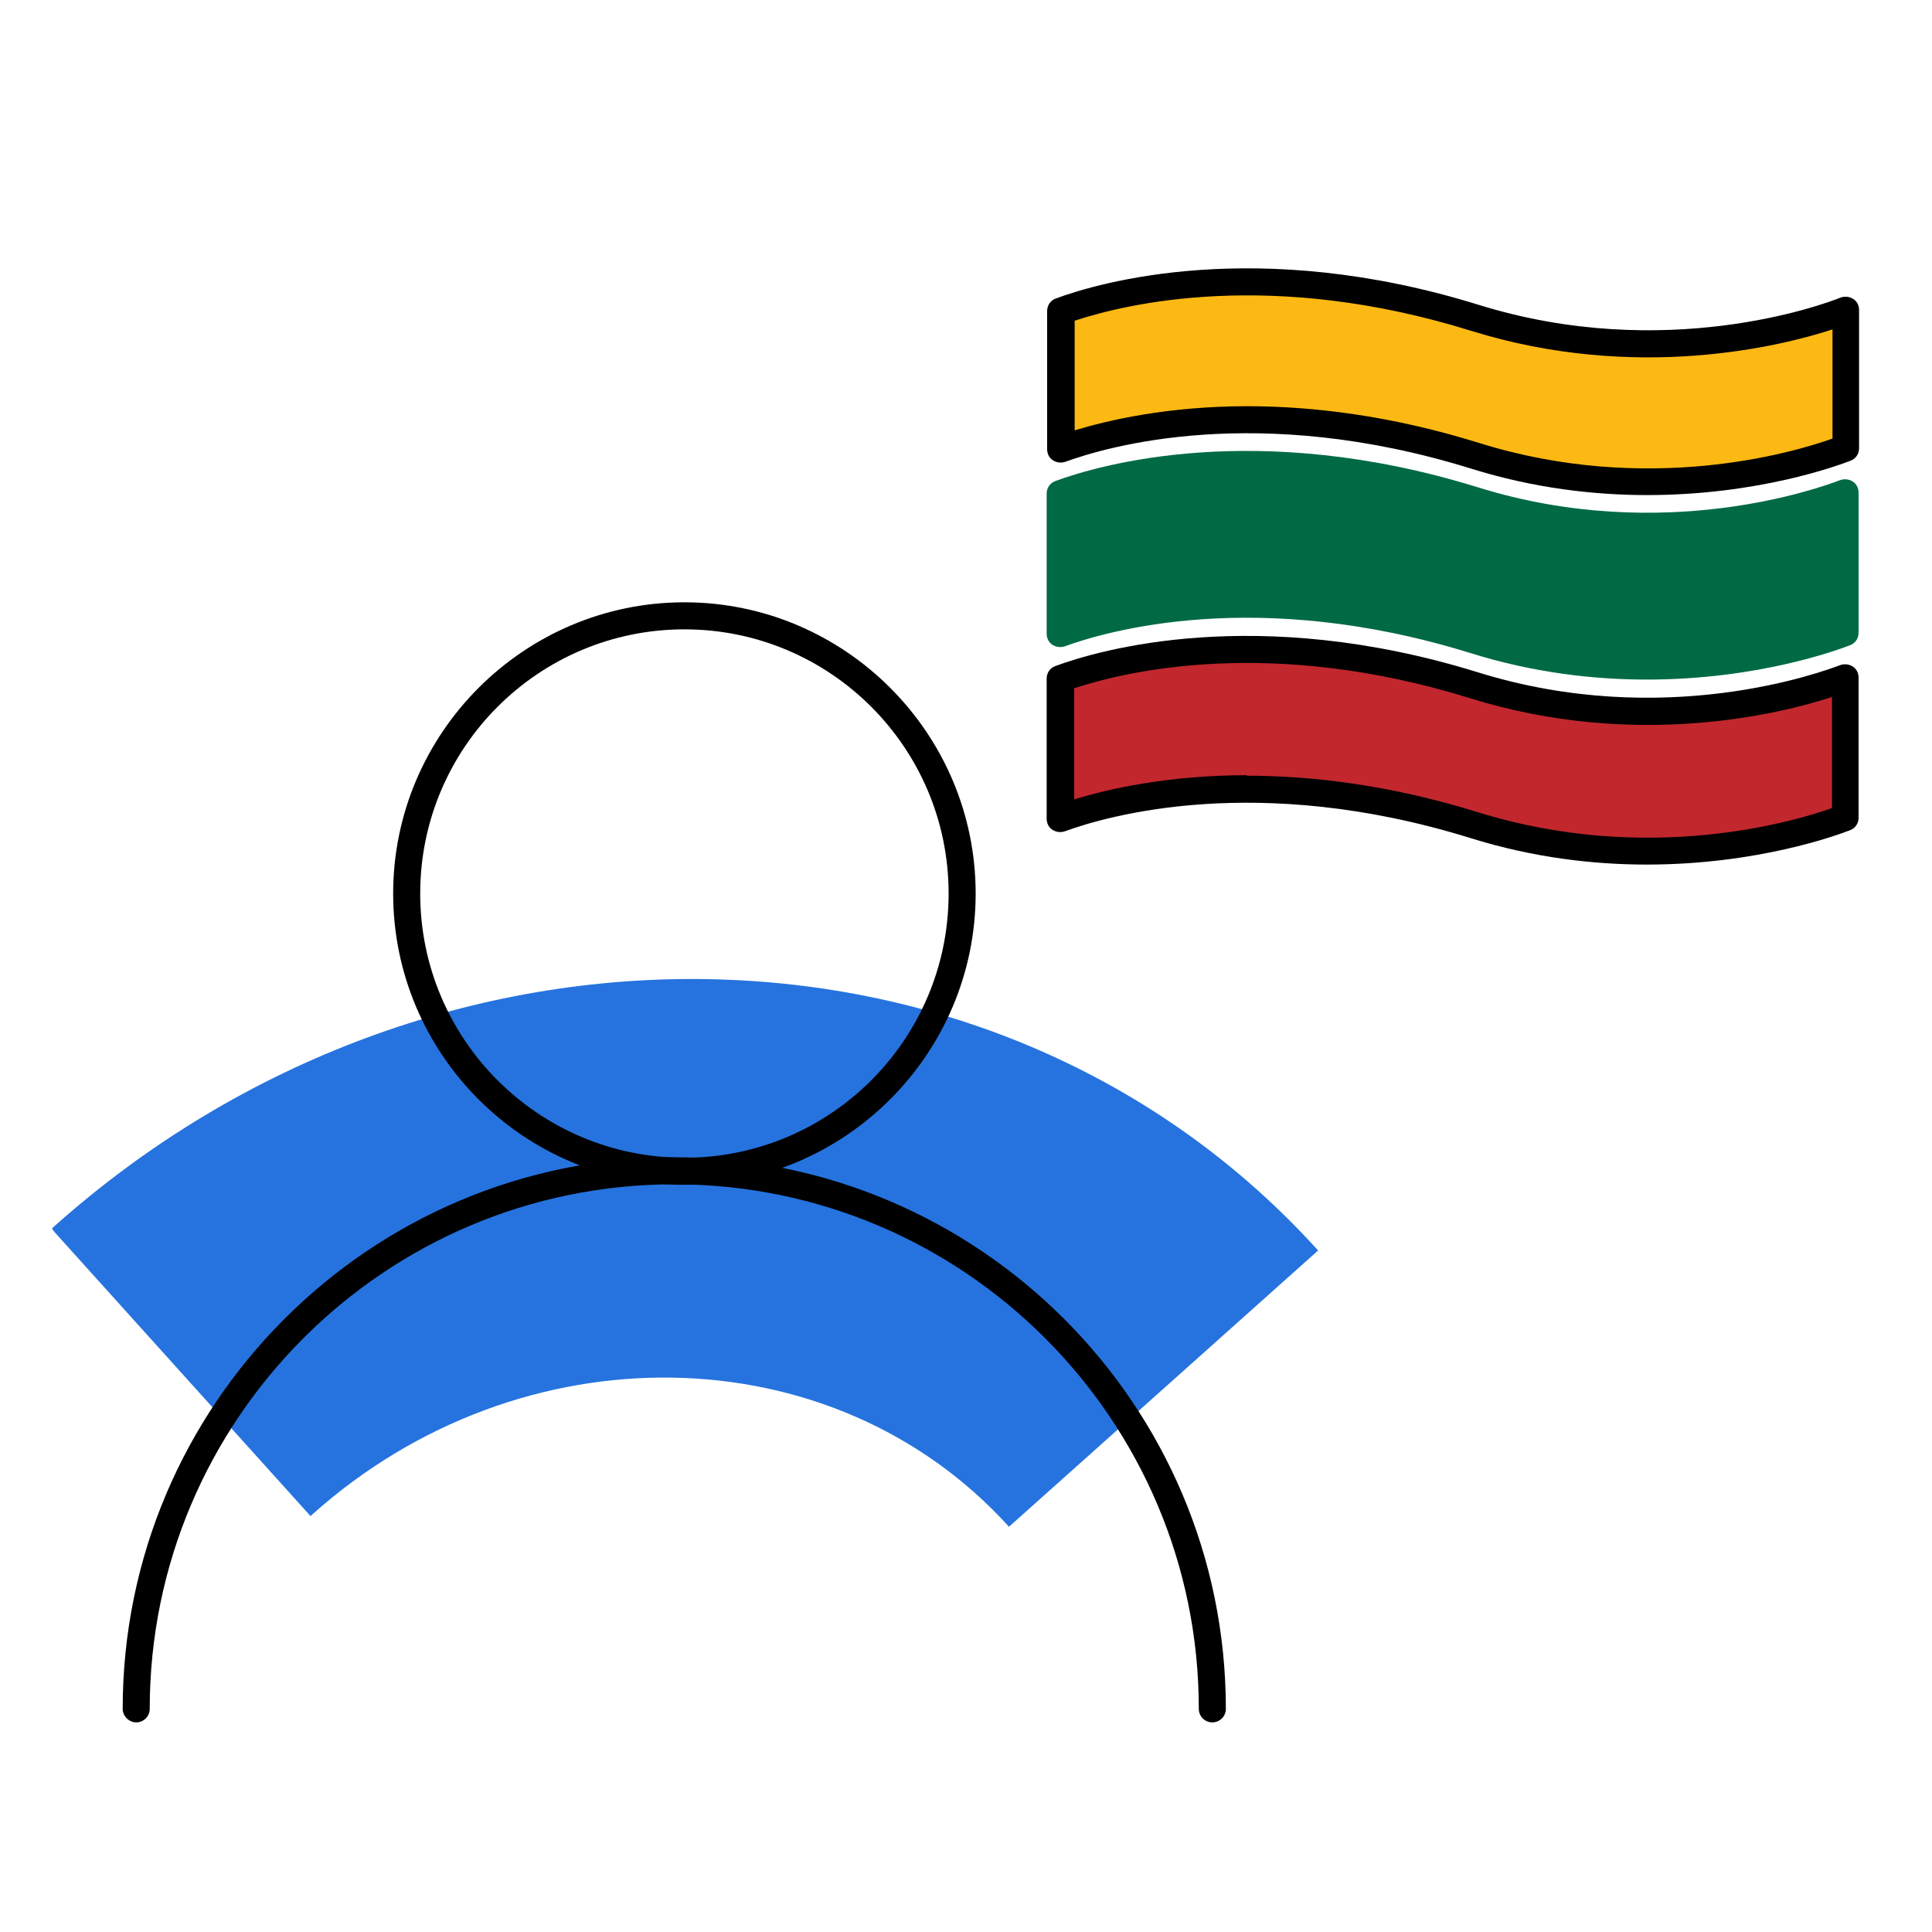
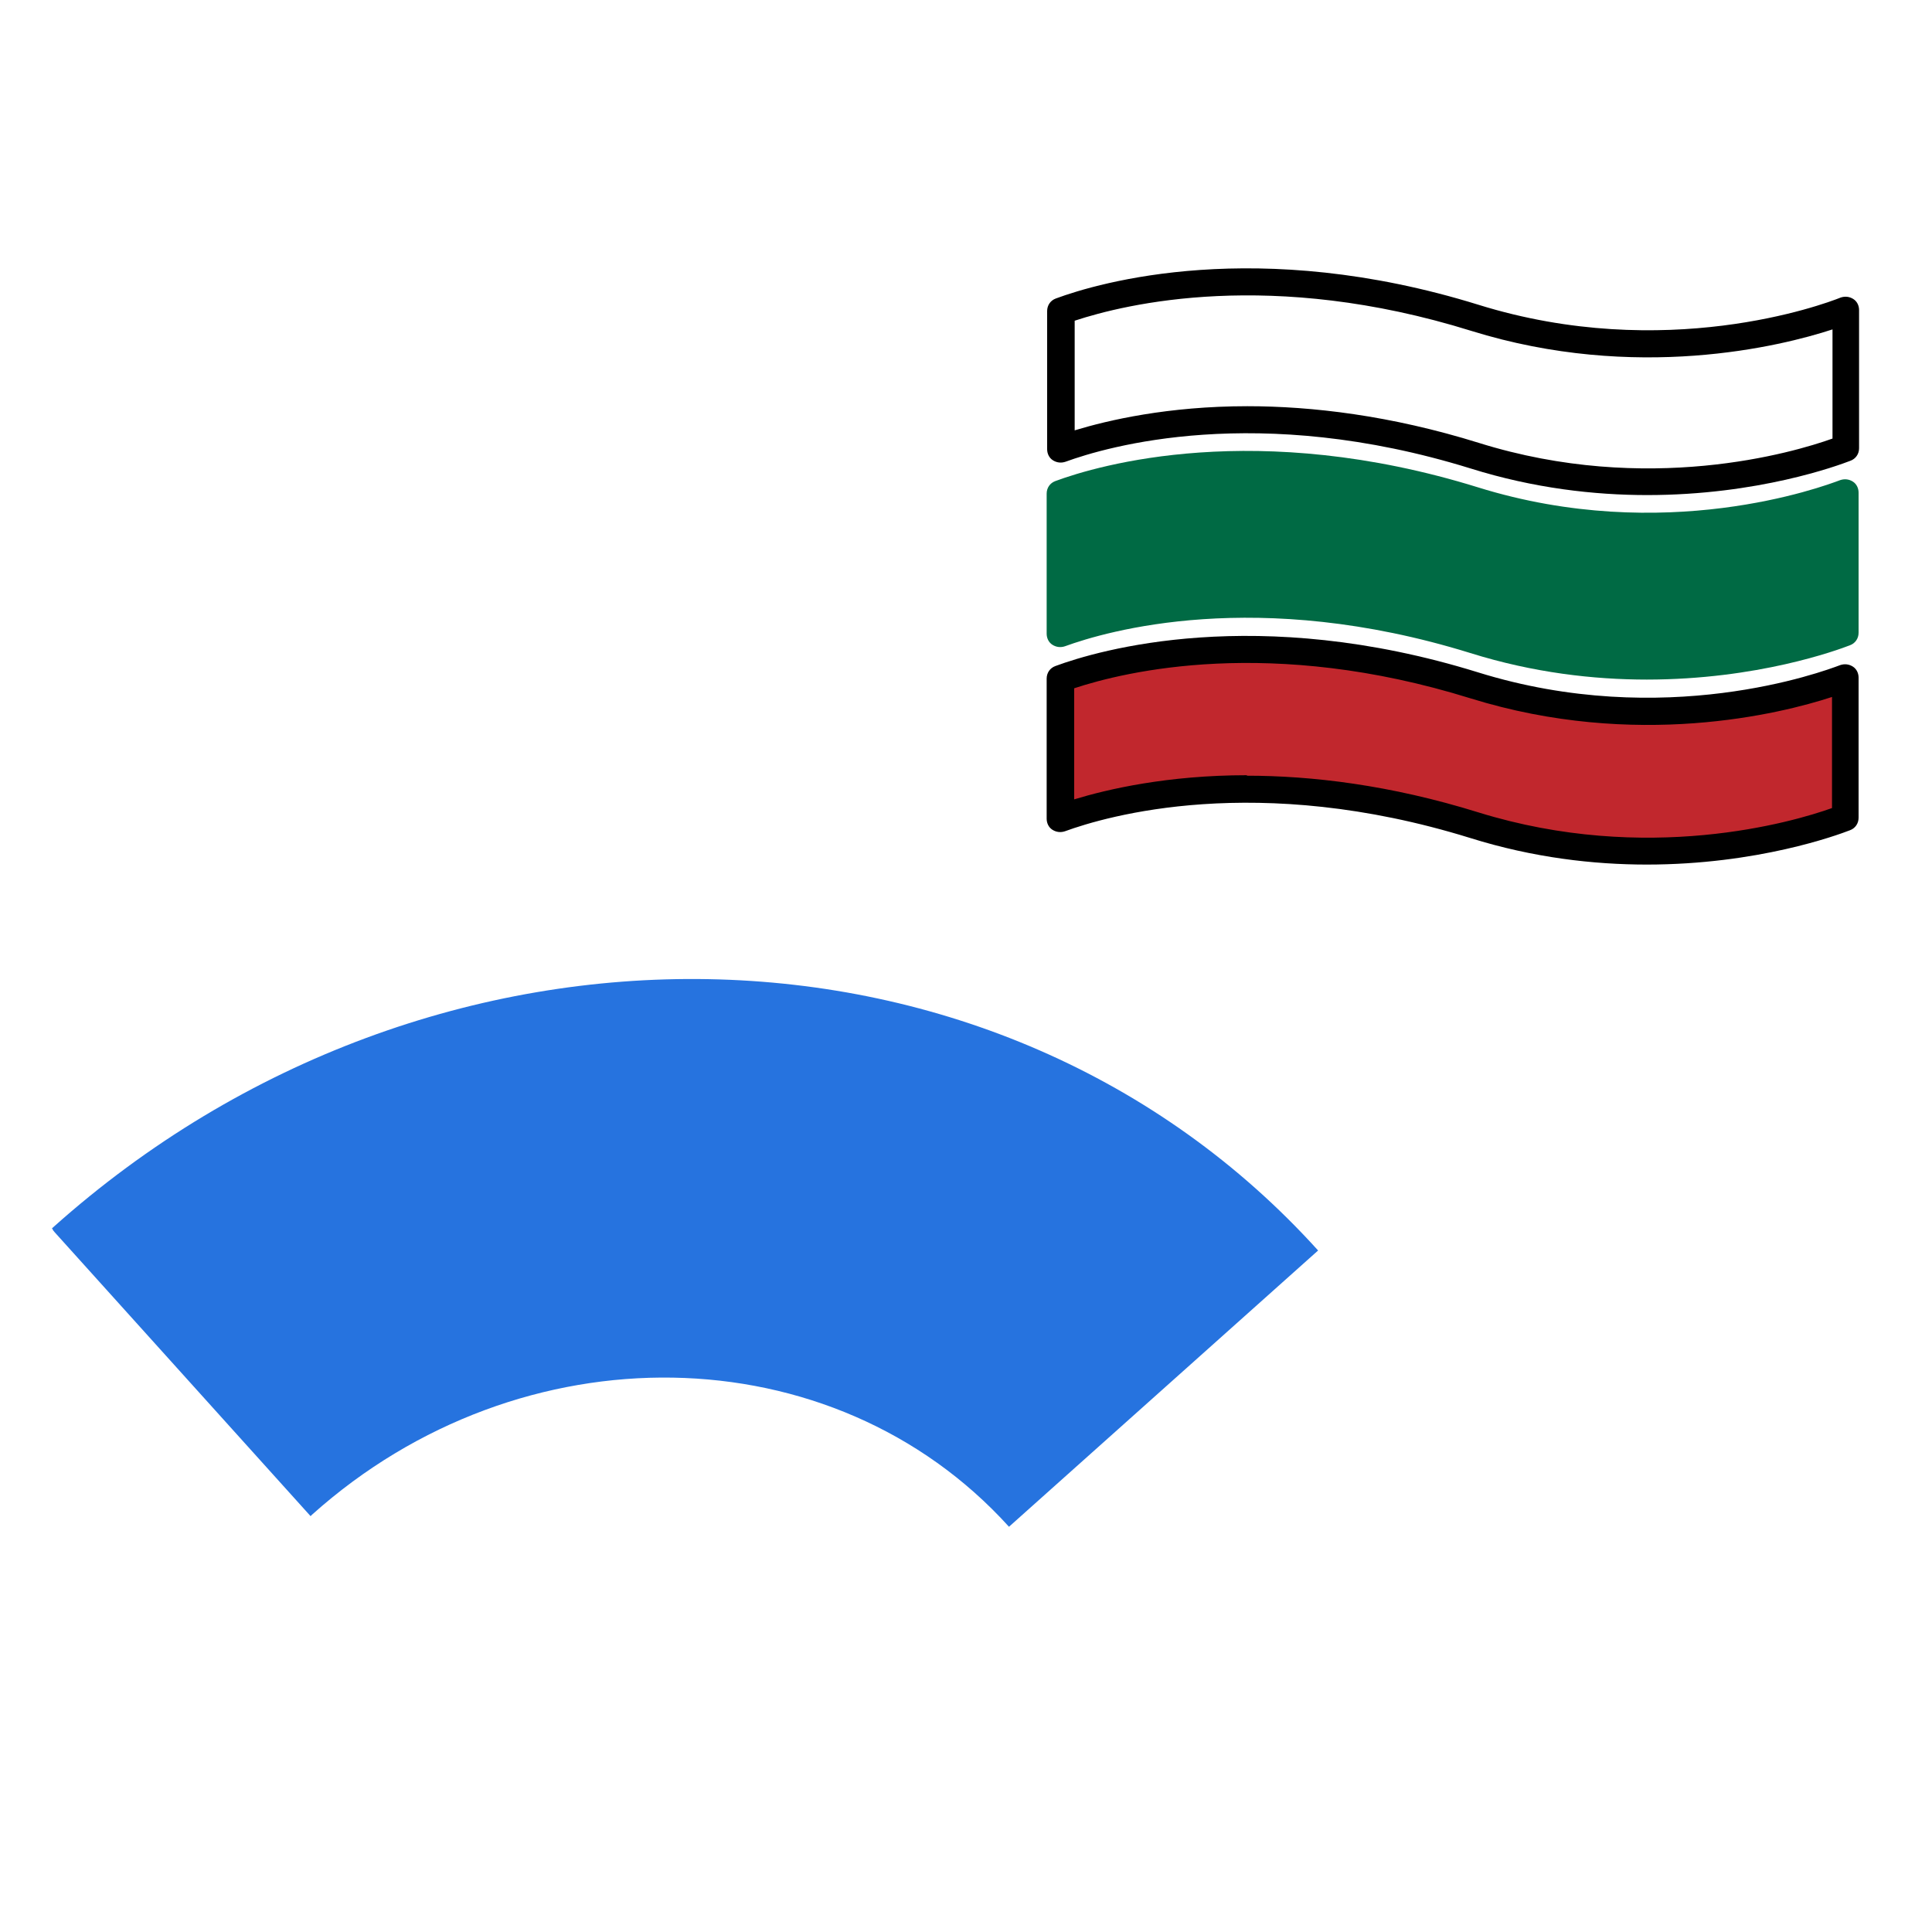
<svg xmlns="http://www.w3.org/2000/svg" width="40" height="40" viewBox="0 0 40 40" fill="none">
  <path d="M27.29 25.89L20.89 31.61C17.25 27.59 10.79 27.48 6.46 31.36C6.45 31.37 6.44 31.38 6.43 31.39L1.13 25.51L1.09 25.46V25.44H1.07C1.07 25.44 1.09 25.42 1.1 25.41C8.97 18.37 20.69 18.59 27.29 25.89Z" fill="#2673DF" />
-   <path d="M14.17 24.53C10.84 24.53 8.14 21.82 8.14 18.5C8.14 15.18 10.85 12.47 14.17 12.47C17.49 12.47 20.2 15.18 20.2 18.5C20.2 21.82 17.49 24.53 14.17 24.53ZM14.17 13.03C11.15 13.03 8.7 15.48 8.7 18.5C8.7 21.52 11.15 23.97 14.17 23.97C17.19 23.97 19.64 21.52 19.64 18.5C19.64 15.48 17.19 13.03 14.17 13.03Z" fill="black" />
-   <path d="M25.1 35.66C24.94 35.66 24.82 35.53 24.82 35.38C24.82 29.39 19.95 24.52 13.96 24.52C7.97 24.52 3.1 29.39 3.1 35.38C3.1 35.54 2.97 35.66 2.82 35.66C2.67 35.66 2.54 35.53 2.54 35.38C2.54 29.08 7.66 23.96 13.96 23.96C20.26 23.96 25.38 29.08 25.38 35.38C25.38 35.54 25.25 35.66 25.1 35.66Z" fill="black" />
-   <path d="M38.21 6.42V9.28C37.57 9.53 34.33 10.62 30.53 9.44C26.77 8.27 23.68 8.67 21.96 9.3V6.44C23.69 5.8 26.78 5.41 30.53 6.58C34.33 7.76 37.58 6.67 38.21 6.42Z" fill="#FDB913" />
  <path d="M34.11 10.25C33.01 10.25 31.76 10.11 30.45 9.7C26.03 8.33 22.91 9.25 22.06 9.56C21.97 9.59 21.88 9.58 21.8 9.53C21.72 9.48 21.68 9.39 21.68 9.3V6.44C21.68 6.32 21.75 6.22 21.86 6.18C22.75 5.85 26.03 4.89 30.61 6.31C34.47 7.51 37.74 6.31 38.11 6.16C38.2 6.13 38.29 6.14 38.37 6.19C38.45 6.24 38.49 6.33 38.49 6.42V9.28C38.49 9.4 38.42 9.5 38.31 9.54C38.05 9.64 36.4 10.25 34.1 10.25H34.11ZM25.82 8.41C27.16 8.41 28.79 8.6 30.62 9.17C34.11 10.26 37.13 9.37 37.94 9.08V6.82C36.87 7.17 33.87 7.91 30.46 6.85C26.32 5.56 23.31 6.29 22.25 6.64V8.91C22.94 8.7 24.18 8.41 25.83 8.41H25.82Z" fill="black" />
  <path d="M38.21 14.02V16.92C37.57 17.17 34.33 18.26 30.53 17.08C26.77 15.91 23.68 16.31 21.96 16.94V14.04C23.69 13.4 26.78 13.01 30.53 14.18C34.33 15.36 37.58 14.27 38.21 14.02Z" fill="#C1272D" />
  <path d="M34.1 17.9C33 17.9 31.75 17.76 30.44 17.35C26.02 15.98 22.9 16.9 22.05 17.21C21.96 17.24 21.87 17.23 21.79 17.18C21.71 17.13 21.67 17.04 21.67 16.95V14.05C21.67 13.93 21.74 13.83 21.85 13.79C22.74 13.46 26.02 12.5 30.6 13.92C34.46 15.12 37.73 13.91 38.1 13.77C38.19 13.74 38.28 13.75 38.36 13.8C38.44 13.85 38.48 13.94 38.48 14.03V16.93C38.48 17.05 38.41 17.15 38.3 17.19C38.04 17.29 36.39 17.9 34.09 17.9H34.1ZM25.81 16.06C27.15 16.06 28.78 16.25 30.61 16.82C34.1 17.9 37.12 17.02 37.93 16.73V14.43C36.86 14.78 33.87 15.52 30.45 14.46C26.31 13.17 23.3 13.9 22.24 14.25V16.55C22.93 16.34 24.17 16.05 25.82 16.05L25.81 16.06Z" fill="black" />
  <path d="M38.21 10.2V13.1C37.57 13.35 34.33 14.44 30.53 13.26C26.77 12.09 23.68 12.49 21.96 13.12V10.22C23.69 9.58 26.78 9.19 30.53 10.36C34.33 11.54 37.58 10.45 38.21 10.2Z" fill="#006A44" />
  <path d="M34.1 14.07C33 14.07 31.75 13.93 30.44 13.52C26.02 12.15 22.9 13.07 22.05 13.38C21.96 13.41 21.87 13.4 21.79 13.35C21.71 13.3 21.67 13.21 21.67 13.12V10.22C21.67 10.1 21.74 10 21.85 9.96C22.74 9.63 26.02 8.67 30.6 10.09C34.46 11.29 37.73 10.08 38.1 9.94C38.19 9.91 38.28 9.92 38.36 9.97C38.44 10.02 38.48 10.11 38.48 10.2V13.1C38.48 13.22 38.41 13.32 38.3 13.36C38.04 13.46 36.39 14.07 34.09 14.07H34.1ZM25.81 12.23C27.15 12.23 28.78 12.42 30.61 12.99C34.1 14.07 37.12 13.19 37.93 12.9V10.6C36.86 10.95 33.87 11.69 30.45 10.63C26.31 9.34 23.3 10.07 22.24 10.42V12.72C22.93 12.51 24.17 12.22 25.82 12.22L25.81 12.23Z" fill="#006A44" />
</svg>